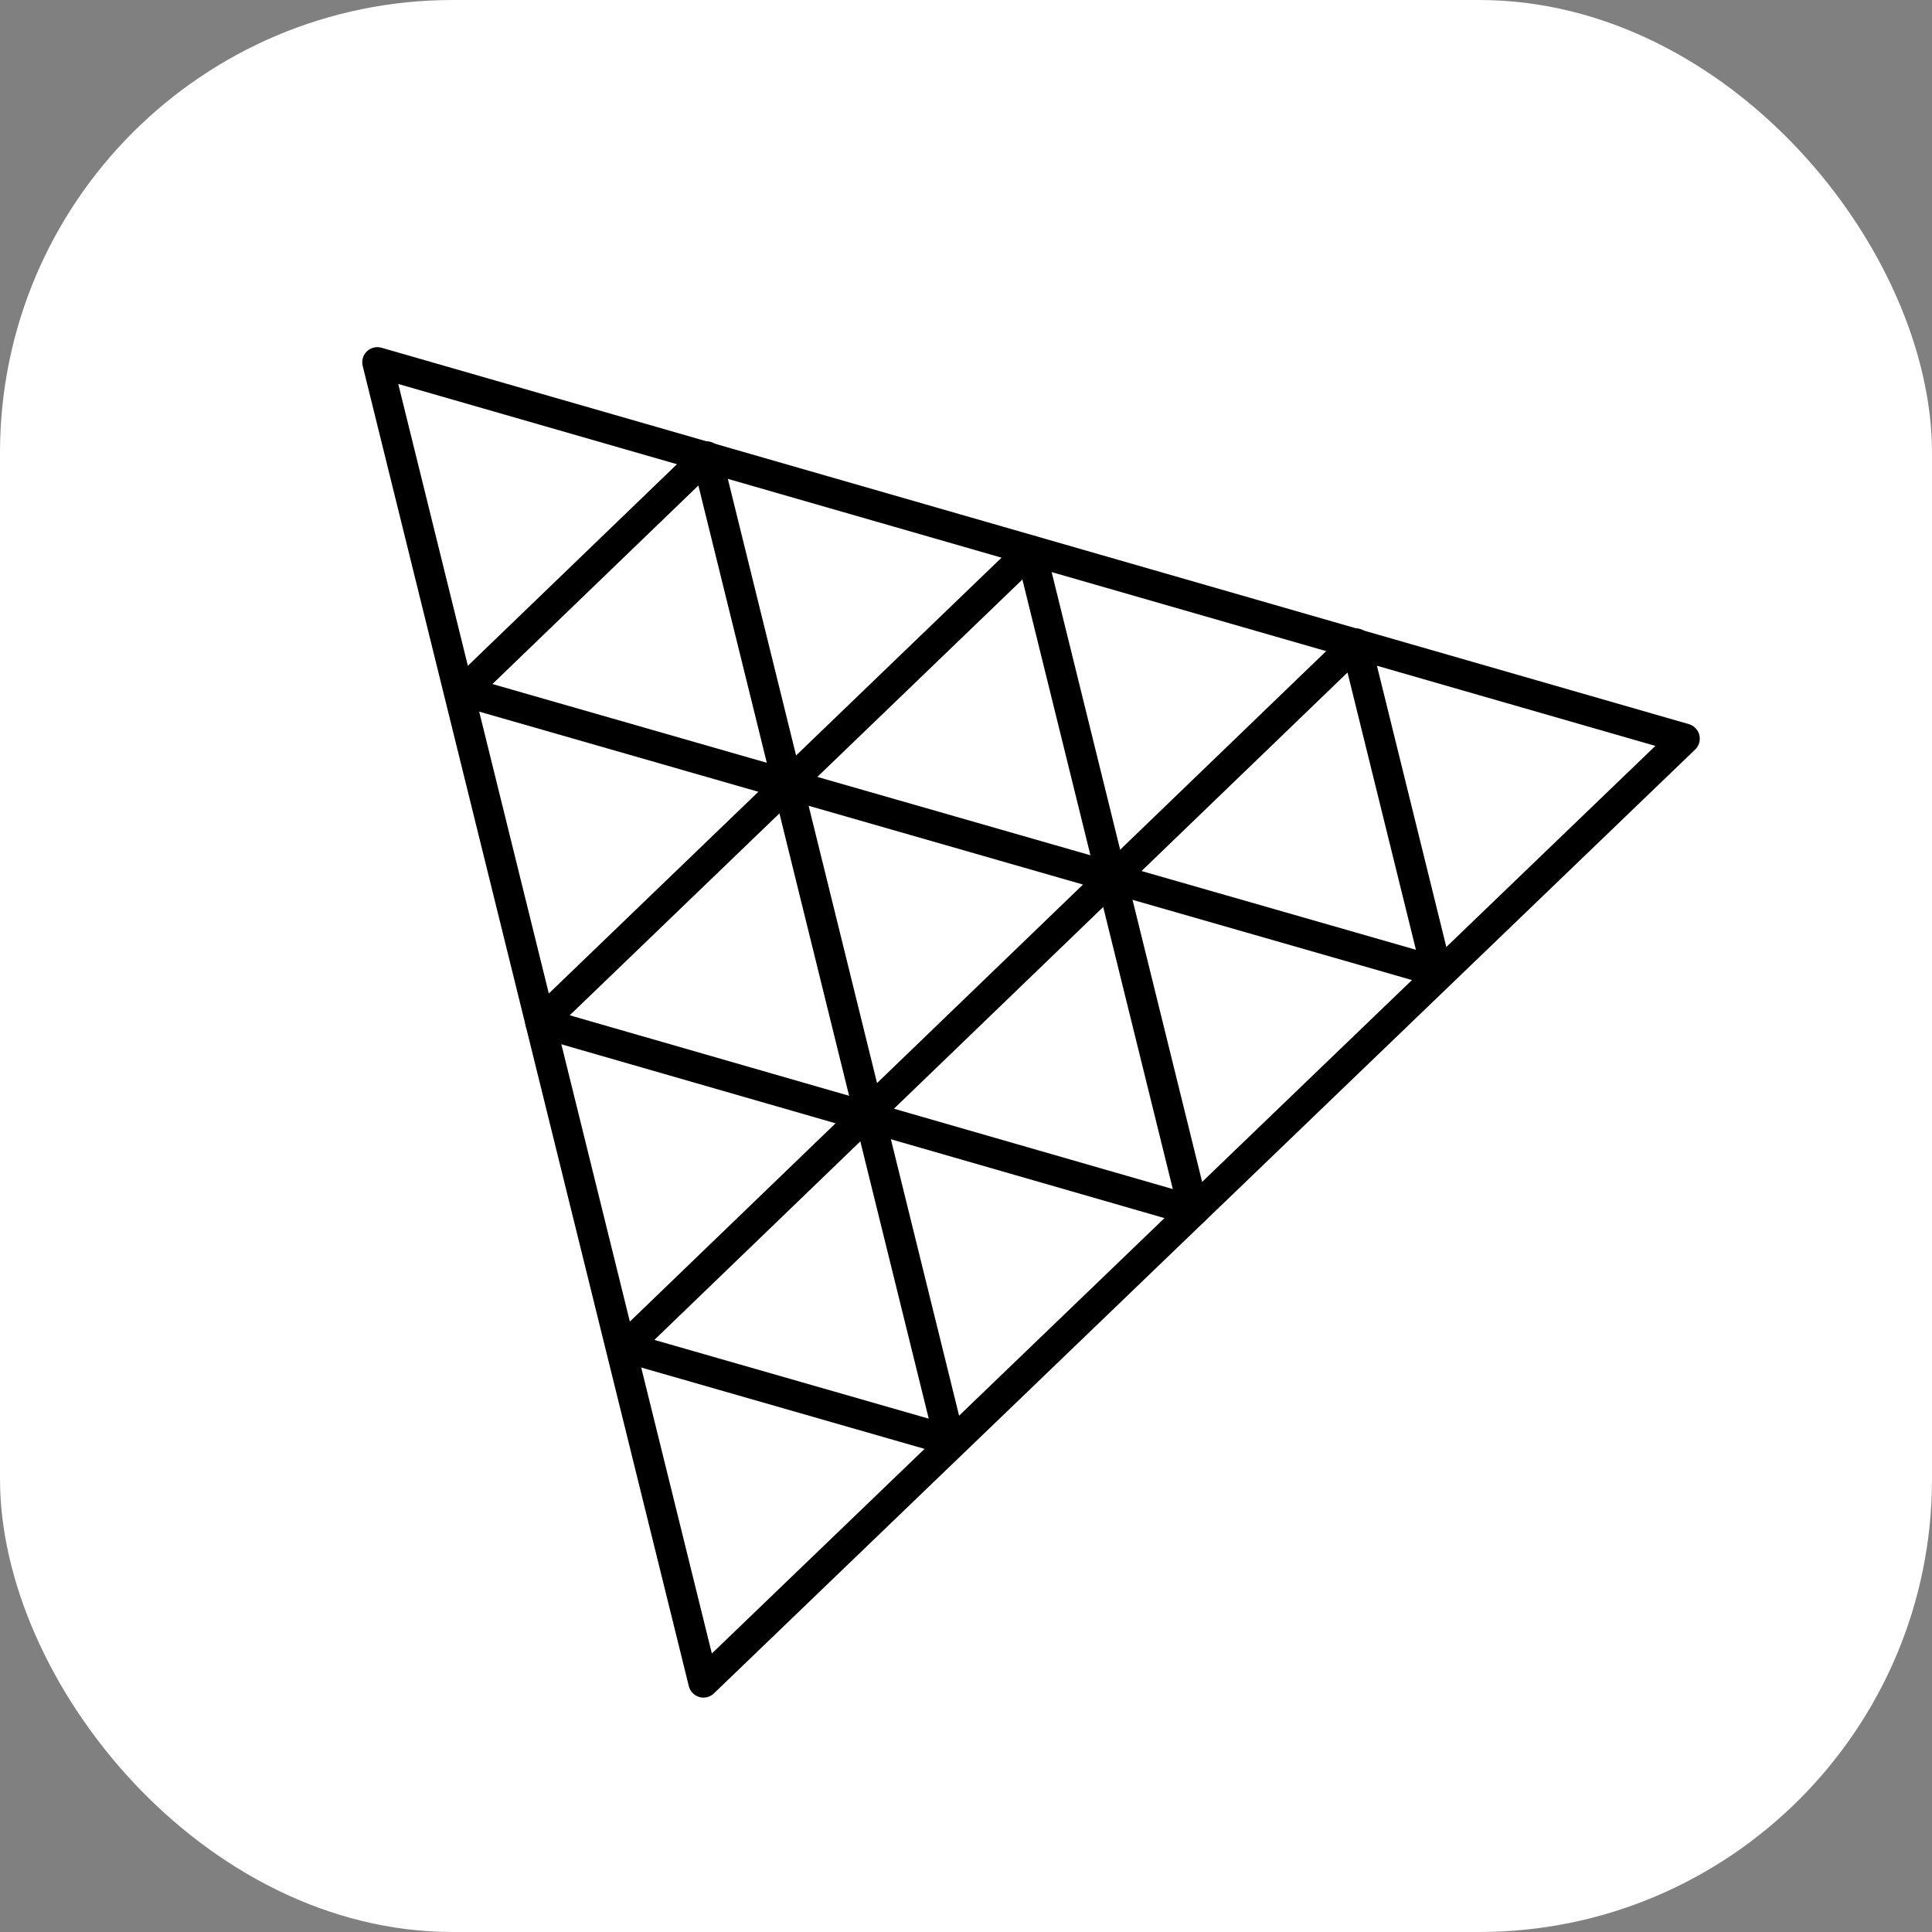
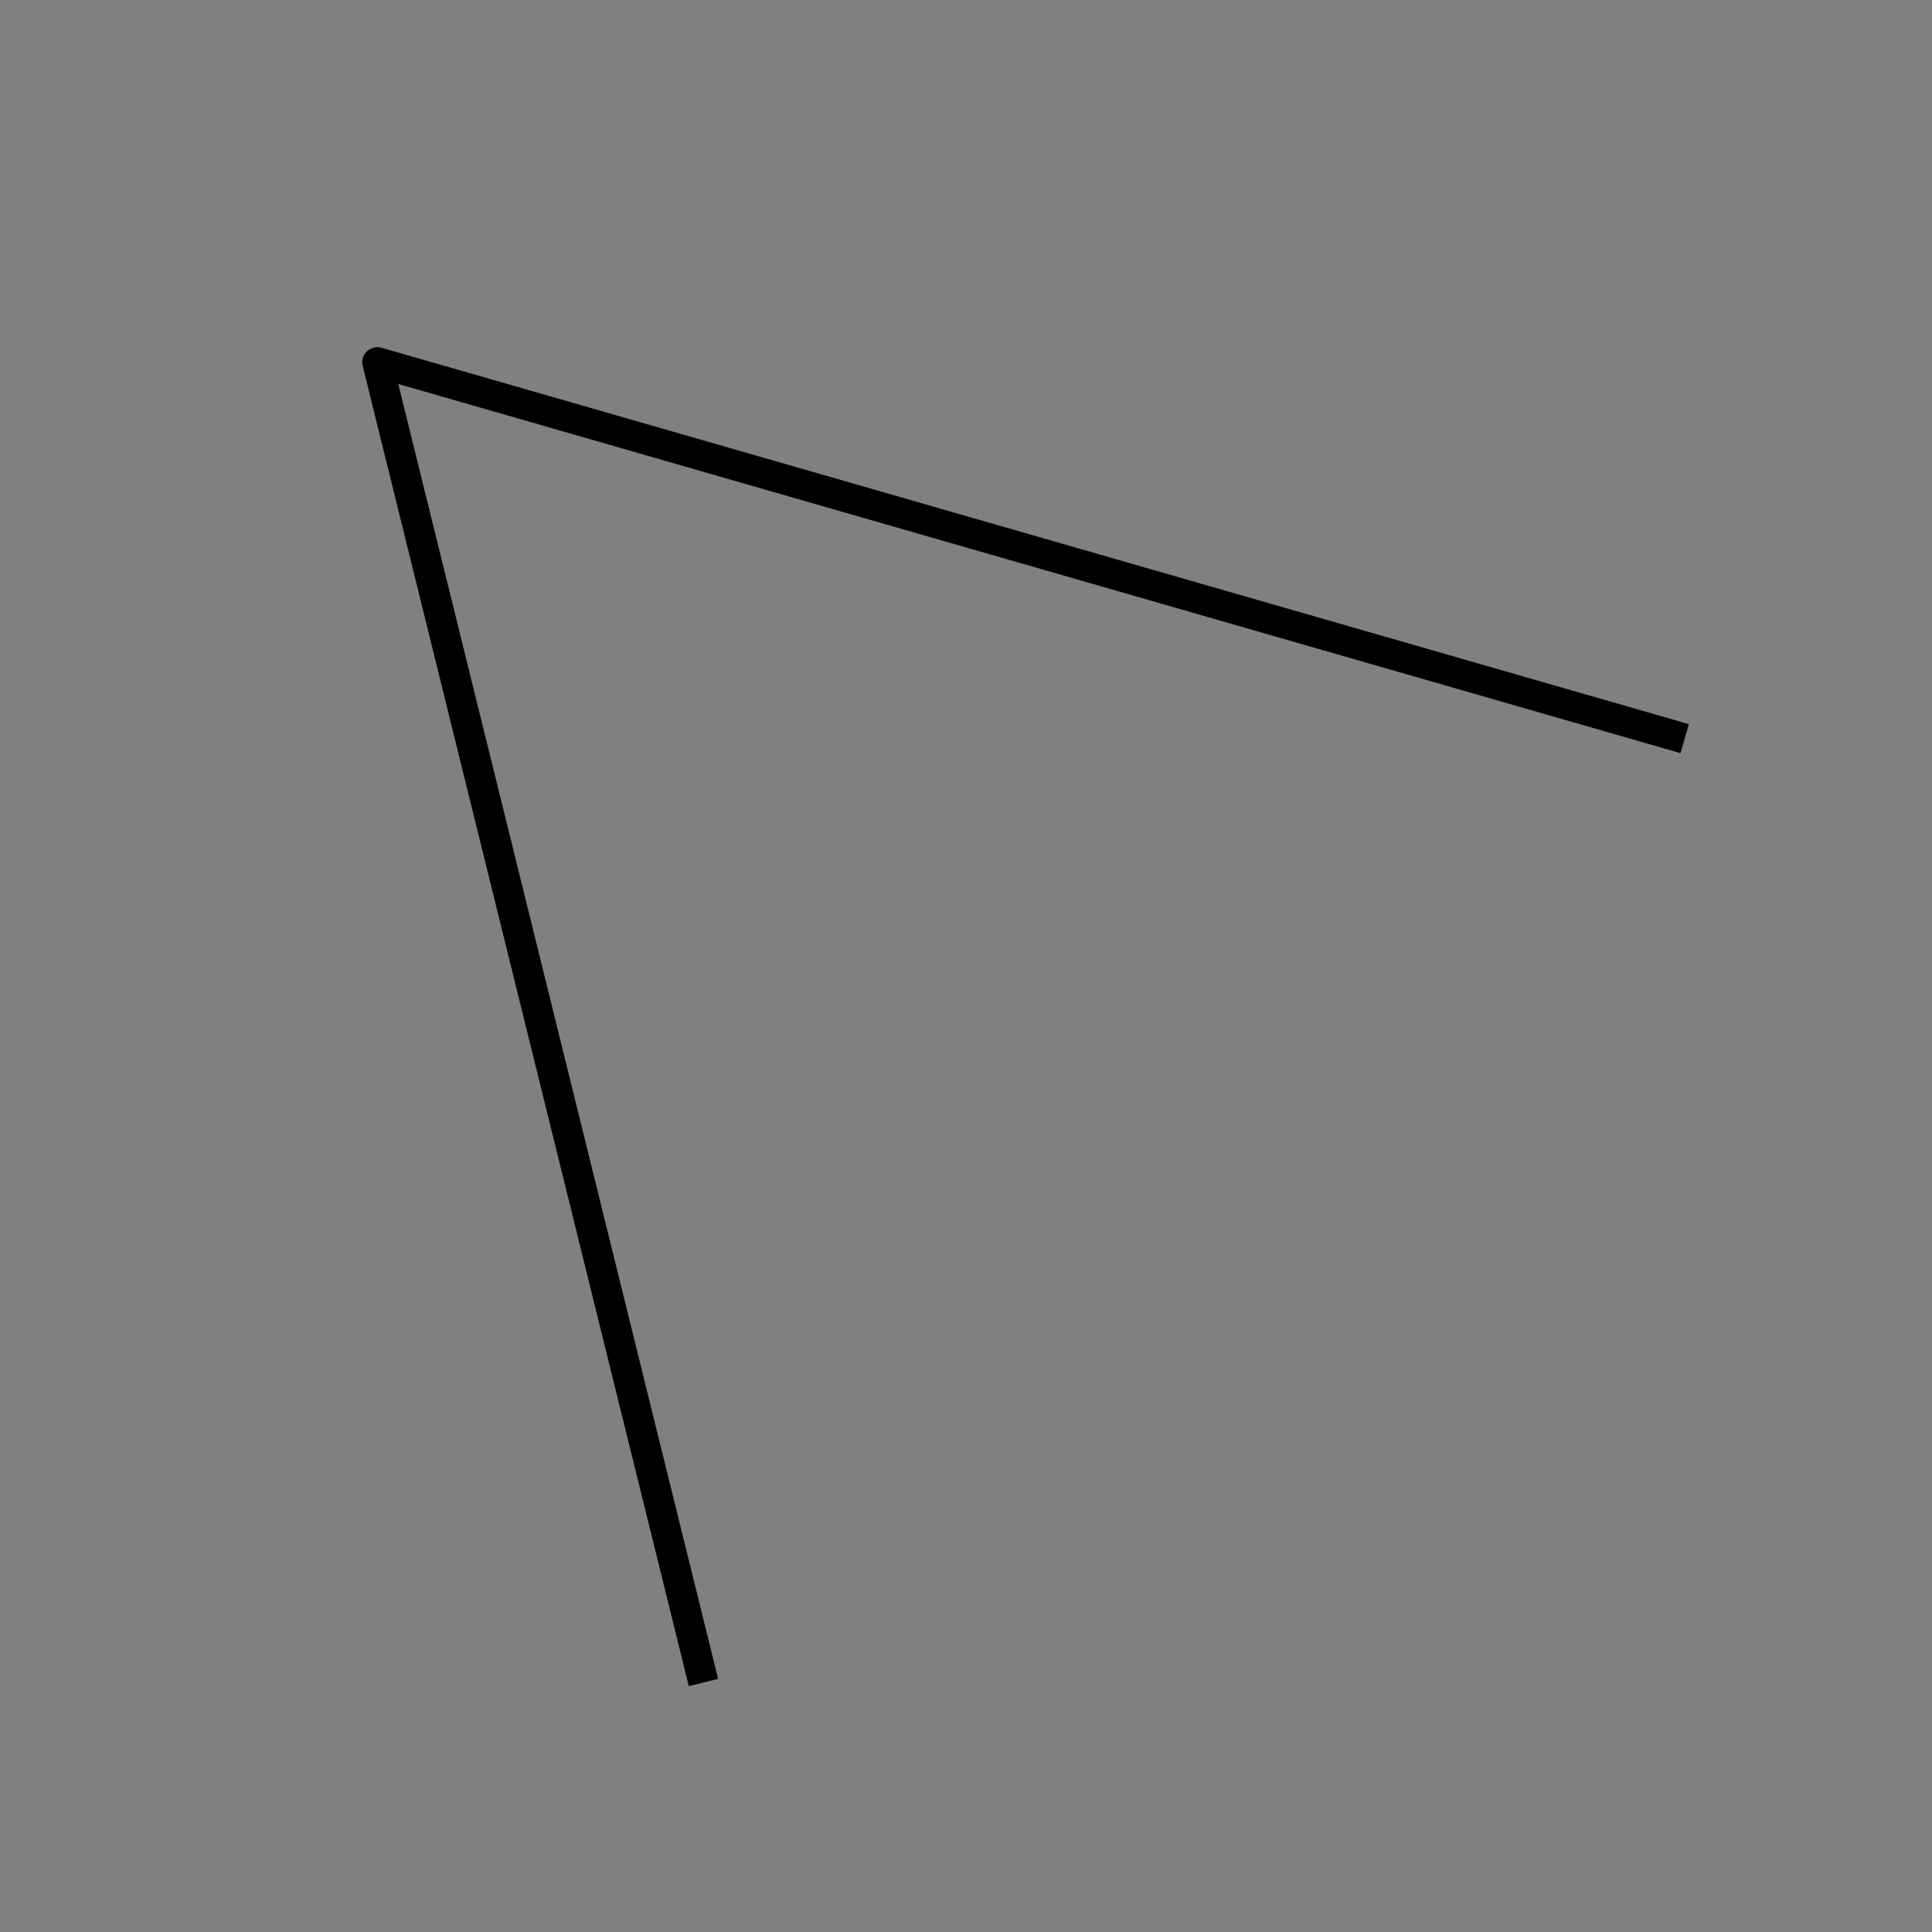
<svg xmlns="http://www.w3.org/2000/svg" width="256" height="256" viewBox="0 0 256 256">
  <rect x="0" y="0" width="256" height="256" fill="#808080" stroke="none" />
  <g fill="none">
-     <rect width="256" height="256" fill="#fff" rx="60" />
-     <path stroke="#000" stroke-linejoin="round" stroke-miterlimit="10" stroke-width="4" d="M93.213 222.94L50 48l173.23 49.874z" clip-rule="evenodd" />
-     <path stroke="#000" stroke-linejoin="round" stroke-miterlimit="10" stroke-width="4" d="m136.583 72.942l21.591 87.496l-86.567-24.945z" clip-rule="evenodd" />
-     <path stroke="#000" stroke-linejoin="round" stroke-miterlimit="10" stroke-width="4" d="m115.103 147.36l-10.724-43.465l43.008 12.346zM93.65 60.483l10.725 43.465l-43.008-12.346zm86.013 24.777l10.724 43.465l-43.008-12.346zm-64.555 62.13l10.724 43.465l-43.008-12.346z" clip-rule="evenodd" />
+     <path stroke="#000" stroke-linejoin="round" stroke-miterlimit="10" stroke-width="4" d="M93.213 222.94L50 48l173.23 49.874" clip-rule="evenodd" />
  </g>
</svg>